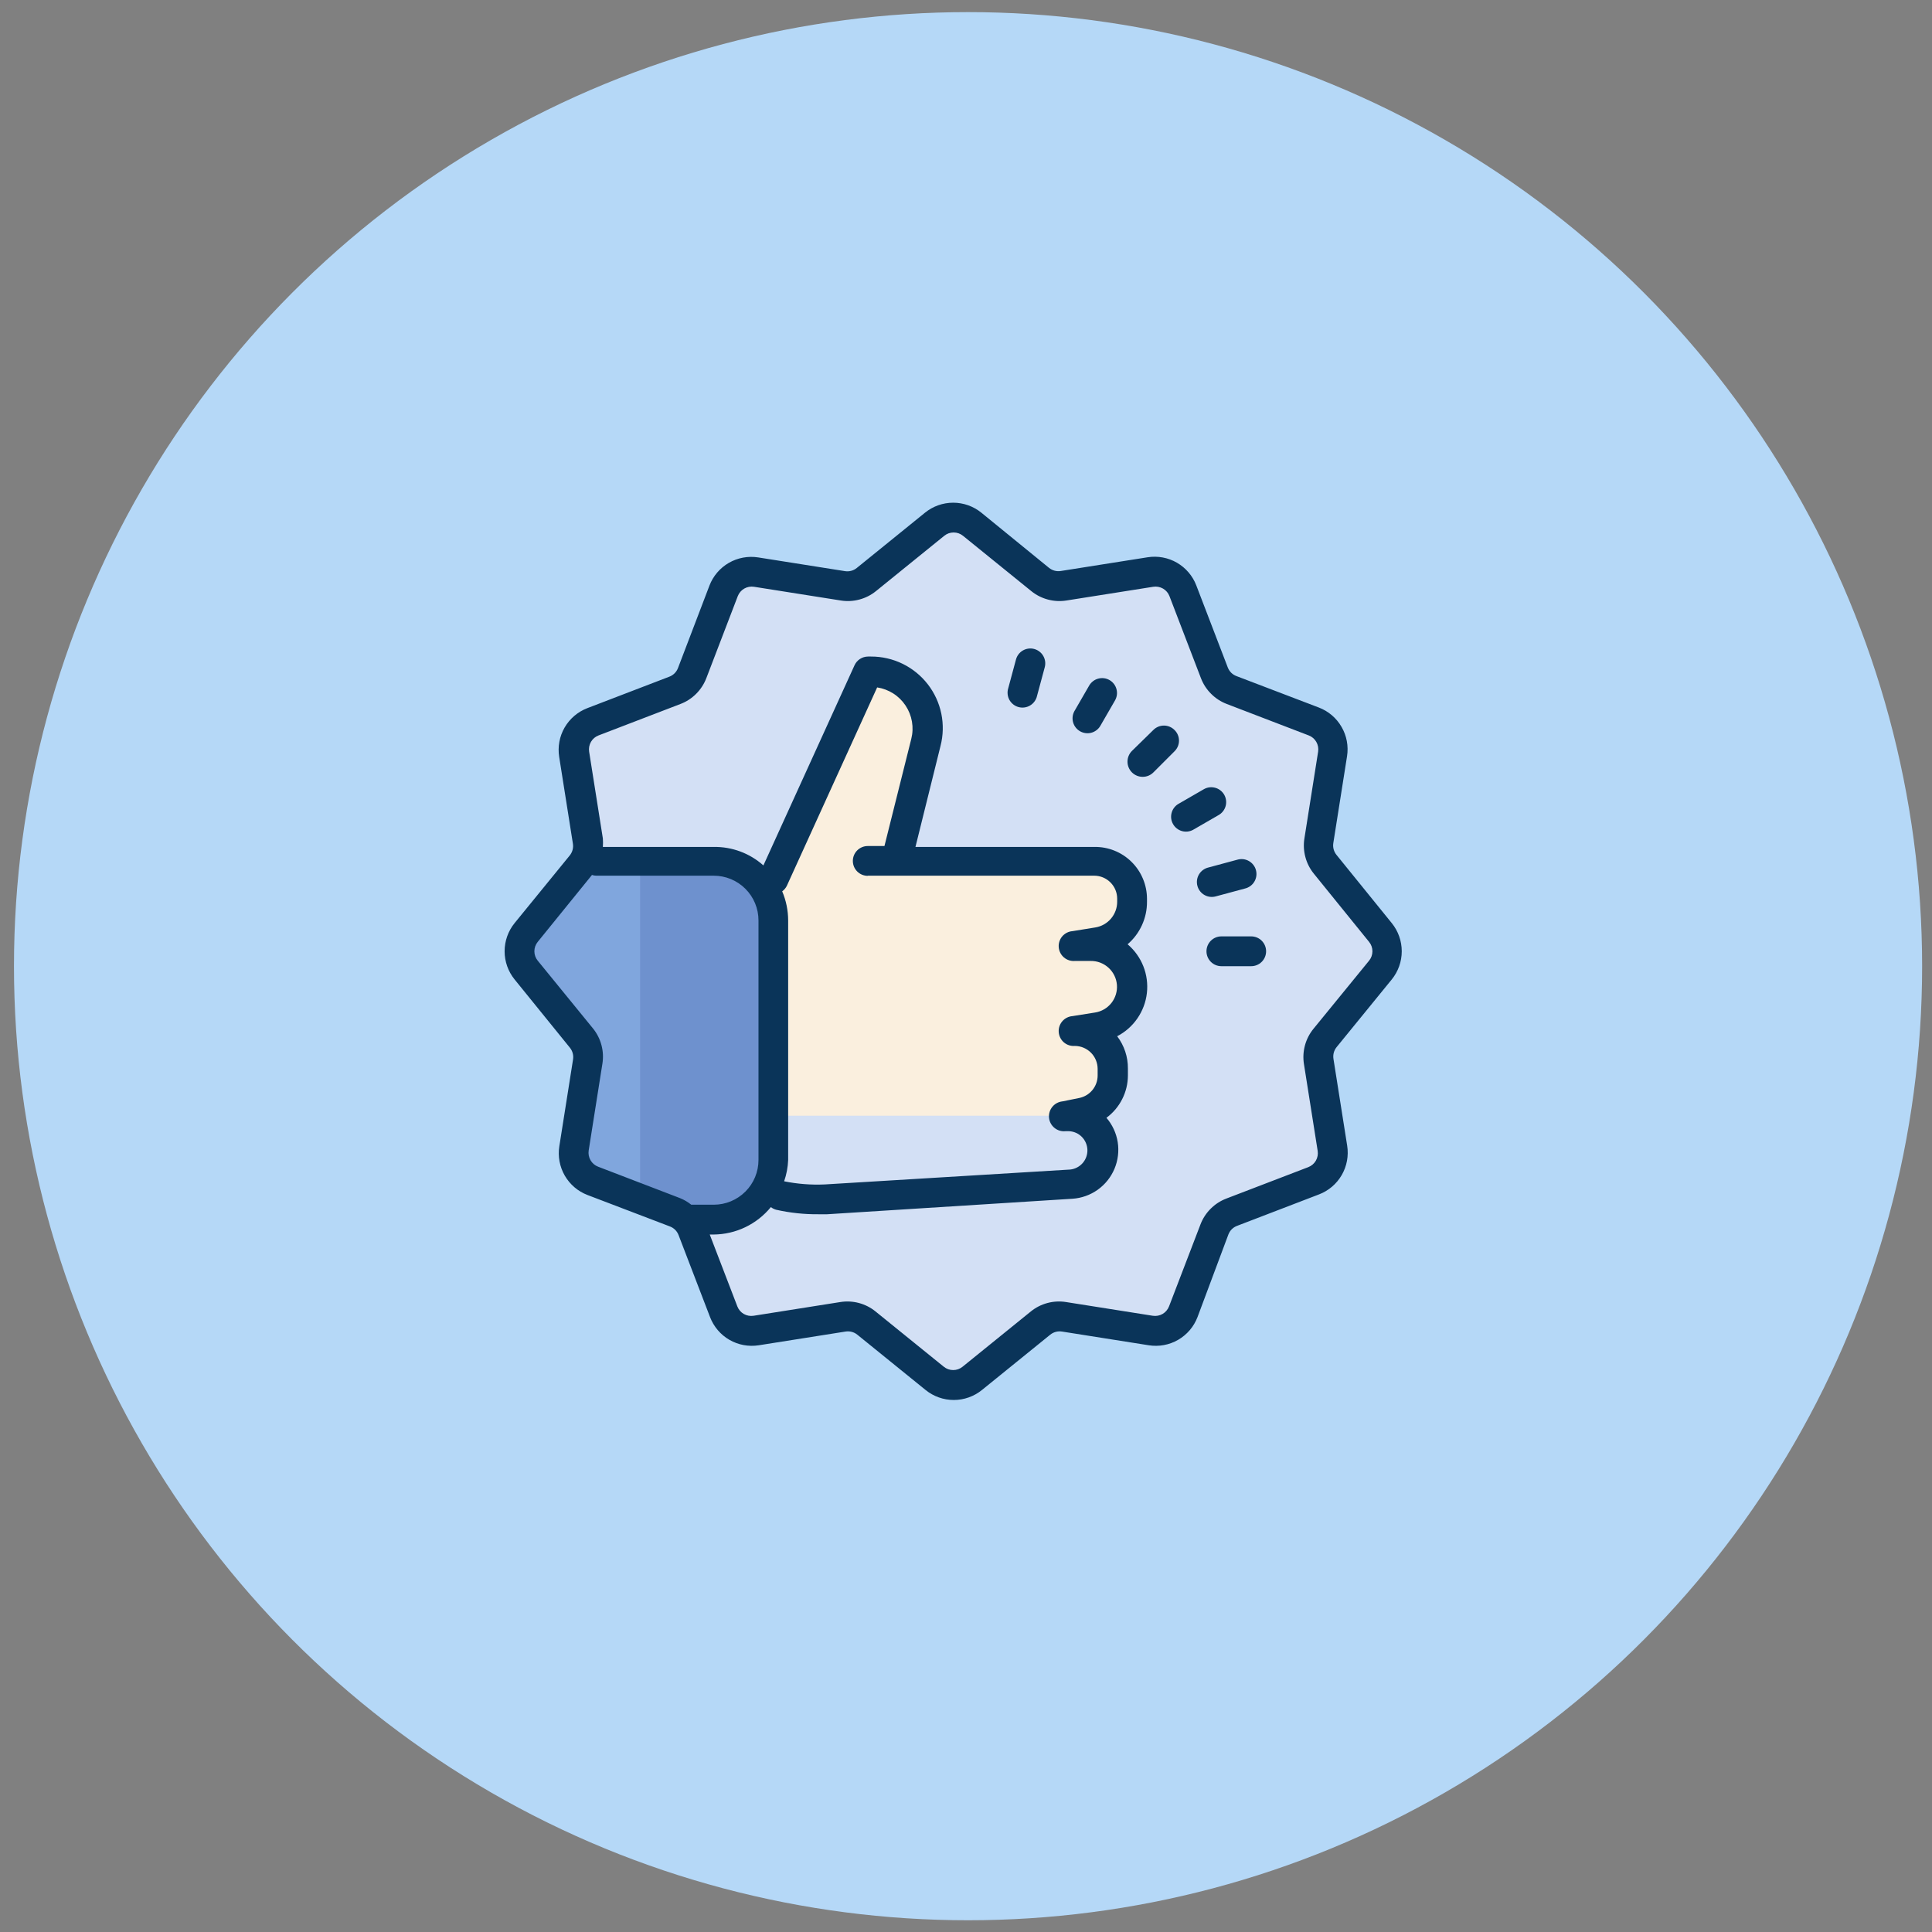
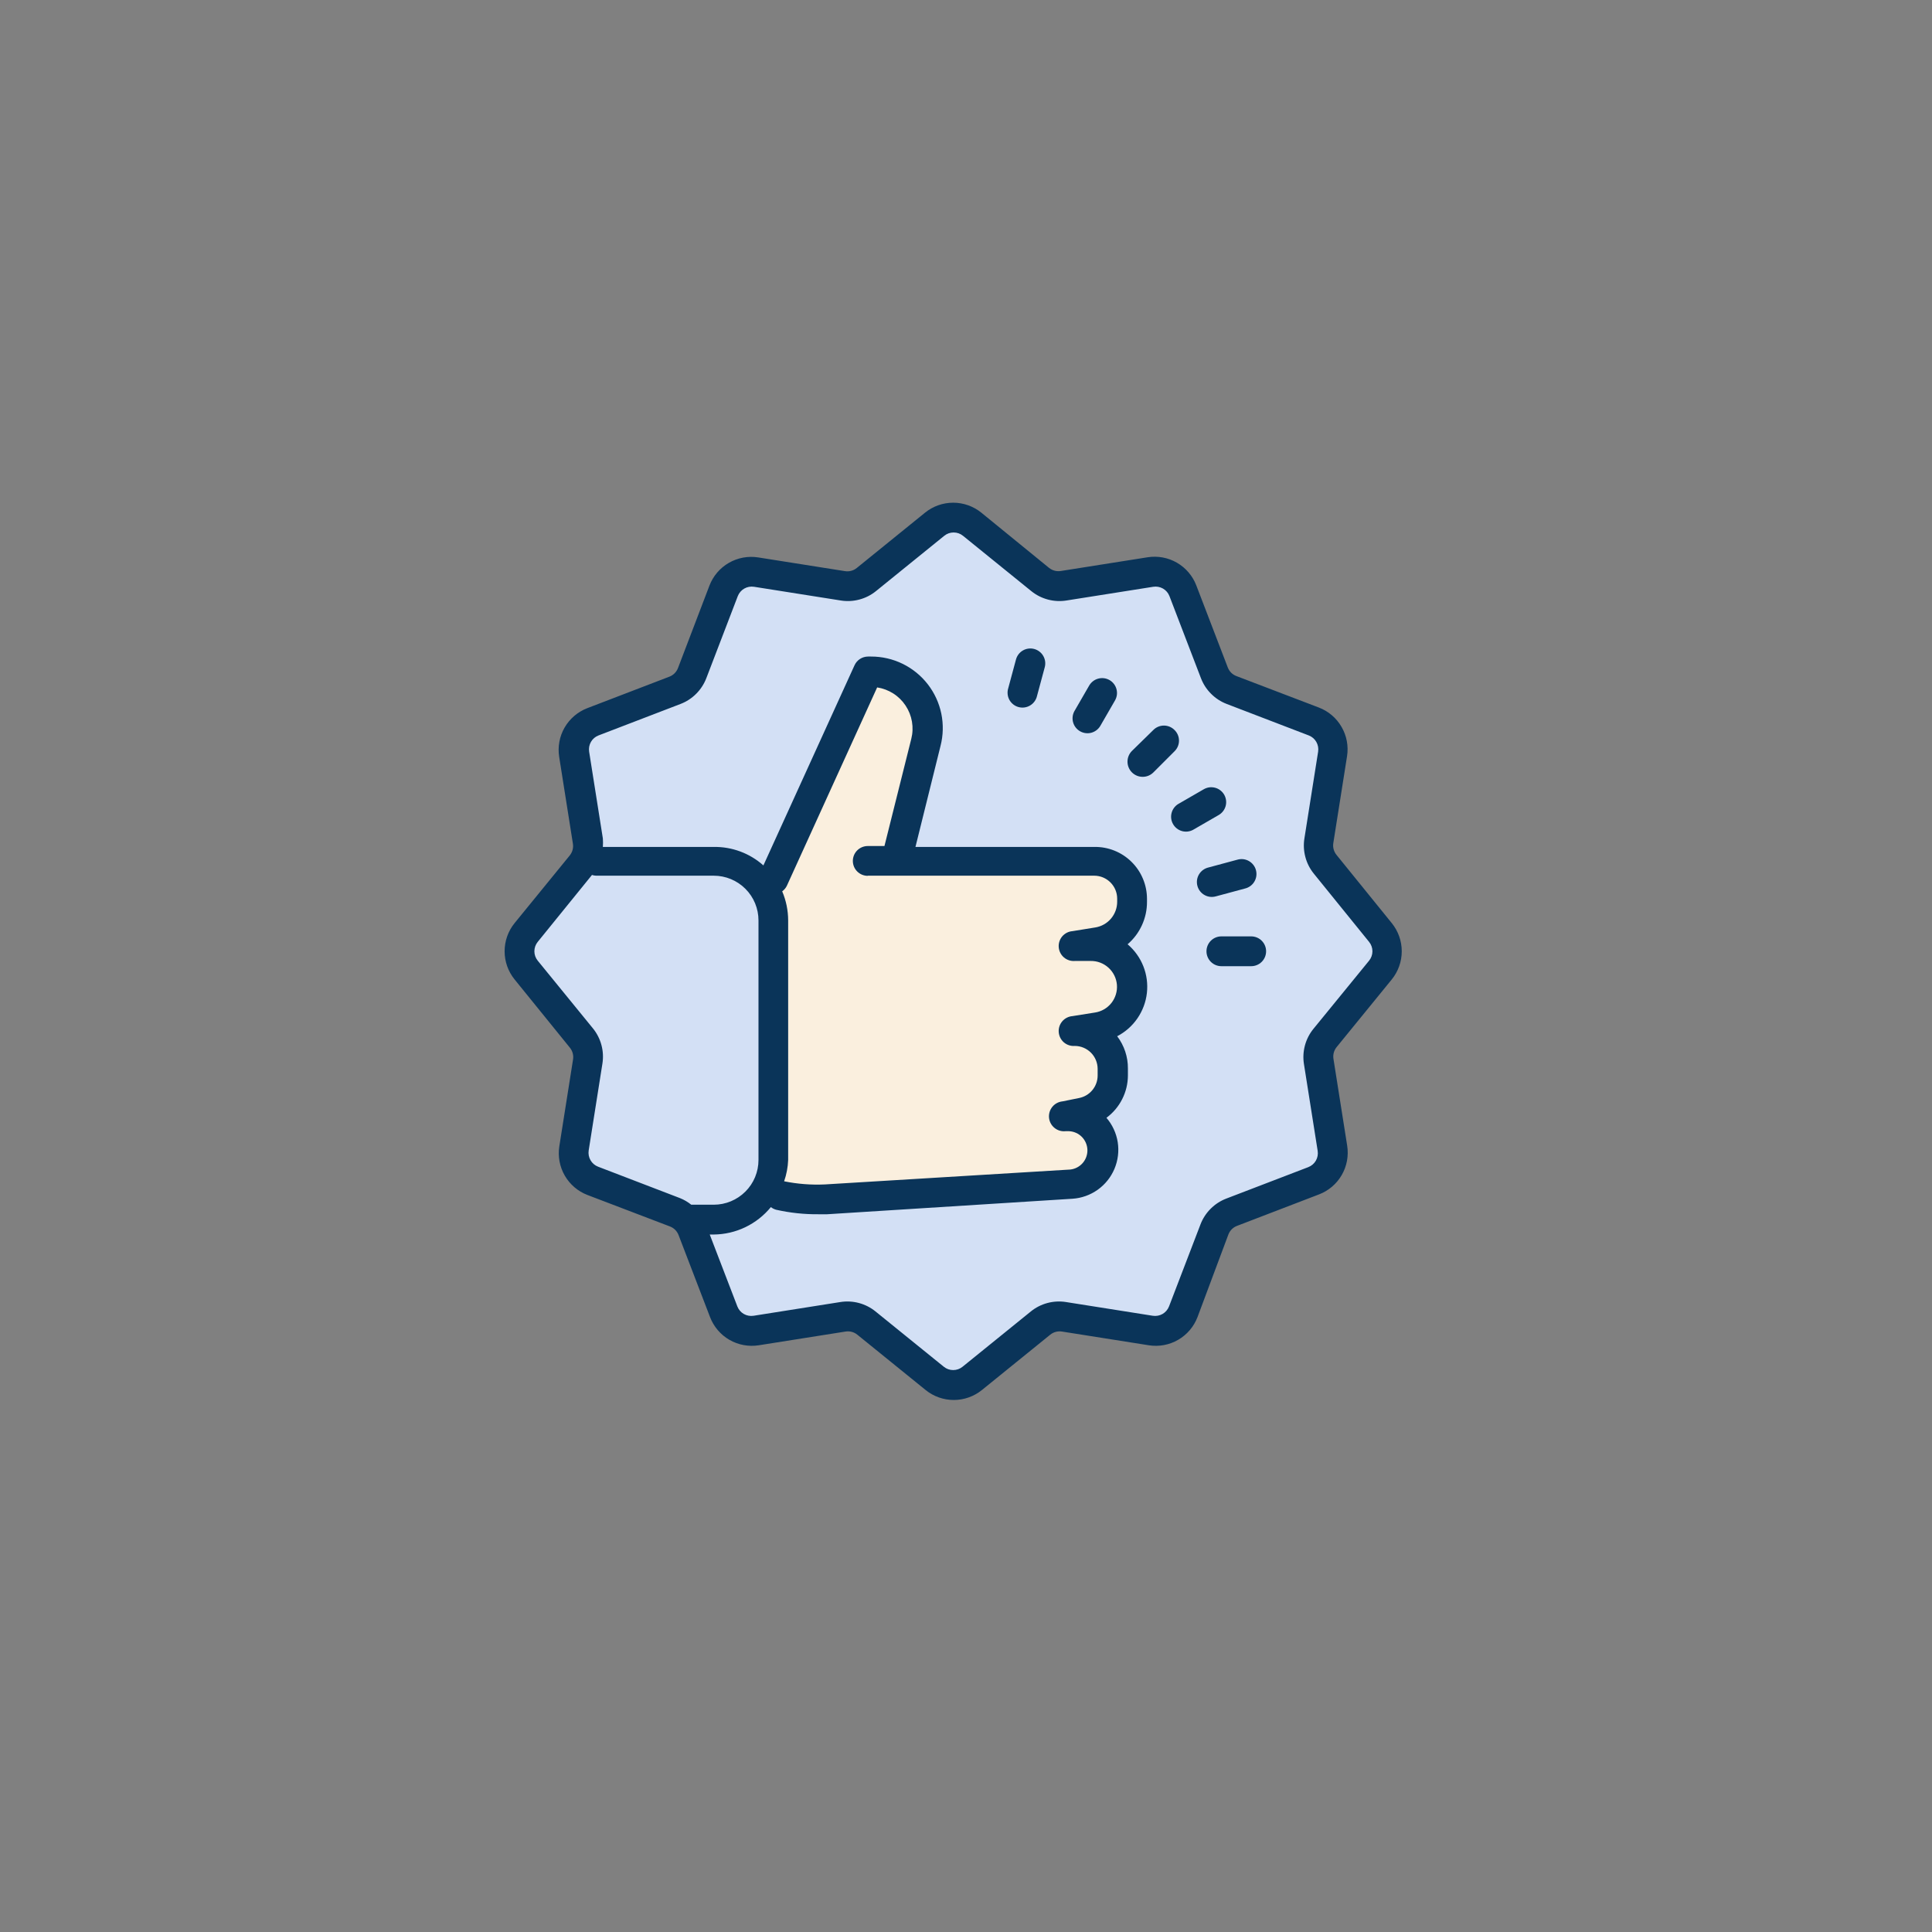
<svg xmlns="http://www.w3.org/2000/svg" width="81" height="81" viewBox="0 0 81 81" fill="none">
  <rect x="0" y="0" width="81" height="81" fill="#808080" stroke="none" />
-   <circle cx="40.586" cy="40.508" r="40" fill="#B5D8F7" />
  <path d="M40.746 21.976L43.609 24.295C43.745 24.405 43.903 24.485 44.072 24.53C44.241 24.575 44.417 24.585 44.59 24.557L48.228 23.982C48.511 23.938 48.8 23.991 49.048 24.135C49.297 24.278 49.488 24.502 49.59 24.77L50.909 28.207C50.972 28.371 51.068 28.519 51.192 28.643C51.316 28.767 51.464 28.863 51.628 28.926L55.065 30.245C55.333 30.347 55.557 30.538 55.7 30.787C55.844 31.035 55.897 31.324 55.853 31.607L55.278 35.245C55.25 35.417 55.26 35.594 55.305 35.763C55.35 35.932 55.43 36.09 55.54 36.226L57.859 39.089C58.04 39.311 58.138 39.589 58.138 39.876C58.138 40.163 58.04 40.441 57.859 40.663L55.54 43.526C55.43 43.662 55.35 43.82 55.305 43.989C55.26 44.158 55.25 44.334 55.278 44.507L55.853 48.145C55.897 48.428 55.844 48.717 55.7 48.965C55.557 49.214 55.333 49.405 55.065 49.507L51.628 50.826C51.464 50.889 51.316 50.985 51.192 51.109C51.068 51.233 50.972 51.381 50.909 51.545L49.59 54.982C49.488 55.25 49.297 55.474 49.048 55.617C48.8 55.761 48.511 55.814 48.228 55.77L44.59 55.195C44.417 55.167 44.241 55.177 44.072 55.222C43.903 55.267 43.745 55.347 43.609 55.457L40.746 57.776C40.524 57.957 40.246 58.055 39.959 58.055C39.672 58.055 39.394 57.957 39.171 57.776L36.309 55.457C36.173 55.347 36.015 55.267 35.846 55.222C35.677 55.177 35.501 55.167 35.328 55.195L31.69 55.77C31.407 55.814 31.117 55.761 30.869 55.617C30.621 55.474 30.43 55.25 30.328 54.982L29.009 51.545C28.946 51.381 28.85 51.233 28.726 51.109C28.602 50.985 28.454 50.889 28.29 50.826L24.853 49.507C24.585 49.405 24.361 49.214 24.218 48.965C24.074 48.717 24.02 48.428 24.065 48.145L24.64 44.507C24.668 44.334 24.658 44.158 24.613 43.989C24.568 43.82 24.488 43.662 24.378 43.526L22.053 40.67C21.872 40.447 21.773 40.169 21.773 39.882C21.773 39.595 21.872 39.317 22.053 39.095L24.371 36.232C24.481 36.096 24.562 35.938 24.607 35.769C24.652 35.6 24.661 35.424 24.634 35.251L24.059 31.613C24.014 31.331 24.068 31.041 24.211 30.793C24.355 30.545 24.579 30.353 24.846 30.251L28.284 28.932C28.447 28.869 28.596 28.773 28.72 28.649C28.843 28.525 28.94 28.377 29.003 28.213L30.321 24.776C30.424 24.508 30.615 24.284 30.863 24.141C31.111 23.997 31.401 23.944 31.684 23.988L35.321 24.564C35.494 24.591 35.671 24.582 35.84 24.536C36.009 24.491 36.167 24.411 36.303 24.301L39.165 21.982C39.388 21.799 39.667 21.698 39.955 21.697C40.243 21.696 40.523 21.795 40.746 21.976Z" fill="#D3E0F5" />
-   <path d="M39.961 28.008C38.401 28.008 36.857 28.315 35.417 28.912C33.976 29.509 32.667 30.383 31.564 31.486C30.461 32.589 29.587 33.898 28.99 35.338C28.393 36.779 28.086 38.323 28.086 39.883C28.086 41.442 28.393 42.986 28.99 44.427C29.587 45.868 30.461 47.177 31.564 48.28C32.667 49.382 33.976 50.257 35.417 50.854C36.857 51.451 38.401 51.758 39.961 51.758C41.52 51.758 43.065 51.451 44.505 50.854C45.946 50.257 47.255 49.382 48.358 48.28C49.461 47.177 50.335 45.868 50.932 44.427C51.529 42.986 51.836 41.442 51.836 39.883C51.836 38.323 51.529 36.779 50.932 35.338C50.335 33.898 49.461 32.589 48.358 31.486C47.255 30.383 45.946 29.509 44.505 28.912C43.065 28.315 41.52 28.008 39.961 28.008Z" fill="#D3E0F5" />
-   <path d="M32.419 38.59V48.634C32.419 49.297 32.155 49.933 31.686 50.401C31.218 50.87 30.582 51.134 29.919 51.134H29.062L28.087 50.752L24.025 49.153L24.375 43.528L21.781 39.621L24.962 36.134V36.09H29.894C30.224 36.087 30.552 36.149 30.858 36.273C31.164 36.397 31.443 36.581 31.678 36.813C31.913 37.046 32.099 37.322 32.226 37.627C32.353 37.932 32.419 38.26 32.419 38.59Z" fill="#6E91CE" />
  <path d="M47.458 37.807V37.676C47.458 37.468 47.417 37.263 47.337 37.071C47.258 36.879 47.142 36.705 46.995 36.558C46.848 36.411 46.673 36.294 46.482 36.215C46.29 36.135 46.084 36.094 45.877 36.094H37.564L38.814 31.126C38.901 30.776 38.908 30.41 38.833 30.057C38.758 29.704 38.603 29.372 38.381 29.088C38.158 28.804 37.874 28.574 37.55 28.416C37.225 28.258 36.869 28.175 36.508 28.176H36.383L32.414 36.882V41.988L32.702 50.113C33.338 50.25 33.989 50.302 34.639 50.27L44.958 49.632C45.147 49.624 45.332 49.579 45.503 49.5C45.675 49.42 45.829 49.308 45.957 49.169C46.085 49.03 46.184 48.867 46.249 48.69C46.314 48.512 46.344 48.324 46.336 48.135C46.328 47.946 46.283 47.761 46.204 47.59C46.124 47.418 46.012 47.264 45.873 47.136C45.734 47.008 45.571 46.909 45.394 46.844C45.216 46.779 45.028 46.749 44.839 46.757H44.683L45.389 46.613C45.743 46.537 46.061 46.342 46.289 46.06C46.516 45.778 46.64 45.426 46.639 45.063V44.776C46.639 44.568 46.598 44.362 46.519 44.171C46.439 43.979 46.323 43.804 46.176 43.658C46.029 43.511 45.855 43.394 45.663 43.315C45.471 43.235 45.266 43.194 45.058 43.194L46.002 43.038C46.403 42.978 46.769 42.777 47.036 42.471C47.303 42.165 47.452 41.775 47.458 41.37C47.458 41.145 47.413 40.922 47.328 40.714C47.241 40.506 47.115 40.318 46.956 40.159C46.797 40 46.608 39.873 46.401 39.787C46.193 39.701 45.97 39.657 45.745 39.657H45.083L46.027 39.501C46.427 39.434 46.791 39.227 47.053 38.917C47.316 38.607 47.459 38.213 47.458 37.807Z" fill="#FAEFDE" />
-   <path d="M26.837 36.133V50.752L24.025 49.152L24.375 43.533L21.781 39.62L24.95 36.133H26.837Z" fill="#80A6DD" />
-   <path d="M44.839 46.777H32.414V50.109L37.077 50.152L45.895 49.234L46.108 47.865L44.839 46.777Z" fill="#D3E0F5" />
  <path d="M58.35 41.064C58.621 40.73 58.769 40.313 58.769 39.883C58.769 39.452 58.621 39.035 58.35 38.701L56.031 35.839C55.976 35.77 55.936 35.691 55.913 35.606C55.89 35.521 55.886 35.432 55.9 35.345L56.475 31.708C56.542 31.283 56.462 30.849 56.246 30.477C56.032 30.104 55.695 29.817 55.294 29.664L51.838 28.345C51.755 28.314 51.68 28.265 51.617 28.203C51.555 28.14 51.507 28.065 51.475 27.983L50.156 24.545C50.003 24.144 49.716 23.808 49.344 23.592C48.972 23.377 48.537 23.297 48.113 23.364L44.475 23.939C44.388 23.953 44.299 23.949 44.214 23.926C44.129 23.903 44.05 23.863 43.981 23.808L41.144 21.495C40.81 21.224 40.393 21.076 39.963 21.076C39.532 21.076 39.115 21.224 38.781 21.495L35.919 23.814C35.85 23.869 35.771 23.91 35.686 23.932C35.601 23.955 35.512 23.959 35.425 23.945L31.788 23.37C31.363 23.303 30.929 23.384 30.556 23.599C30.184 23.814 29.898 24.15 29.744 24.551L28.425 28.008C28.394 28.09 28.345 28.165 28.283 28.228C28.22 28.29 28.145 28.339 28.063 28.37L24.625 29.689C24.224 29.843 23.888 30.129 23.672 30.502C23.457 30.873 23.377 31.308 23.444 31.733L24.019 35.37C24.033 35.457 24.029 35.546 24.006 35.631C23.983 35.716 23.943 35.795 23.888 35.864L21.575 38.701C21.304 39.035 21.156 39.452 21.156 39.883C21.156 40.313 21.304 40.73 21.575 41.064L23.894 43.926C23.949 43.995 23.99 44.074 24.012 44.159C24.035 44.244 24.039 44.333 24.025 44.42L23.45 48.058C23.383 48.482 23.464 48.917 23.679 49.289C23.894 49.661 24.23 49.948 24.631 50.101L28.088 51.42C28.17 51.451 28.245 51.5 28.308 51.562C28.37 51.625 28.419 51.7 28.45 51.783L29.769 55.22C29.923 55.621 30.209 55.958 30.581 56.173C30.954 56.388 31.388 56.468 31.813 56.401L35.45 55.826C35.537 55.812 35.626 55.817 35.711 55.839C35.796 55.862 35.876 55.902 35.944 55.958L38.806 58.276C39.14 58.547 39.557 58.695 39.988 58.695C40.418 58.695 40.835 58.547 41.169 58.276L44.031 55.958C44.1 55.902 44.179 55.862 44.264 55.839C44.349 55.817 44.438 55.812 44.525 55.826L48.163 56.401C48.587 56.468 49.022 56.388 49.394 56.173C49.766 55.958 50.053 55.621 50.206 55.22L51.5 51.758C51.532 51.675 51.58 51.6 51.642 51.537C51.705 51.475 51.78 51.426 51.863 51.395L55.3 50.076C55.701 49.923 56.038 49.636 56.253 49.264C56.468 48.892 56.548 48.457 56.481 48.033L55.906 44.395C55.892 44.308 55.897 44.219 55.919 44.134C55.942 44.049 55.982 43.97 56.038 43.901L58.35 41.064ZM29.063 50.508H28.981C28.839 50.394 28.681 50.301 28.513 50.233L25.075 48.914C24.941 48.863 24.829 48.767 24.758 48.643C24.686 48.519 24.659 48.374 24.681 48.233L25.256 44.595C25.298 44.335 25.284 44.07 25.216 43.816C25.149 43.562 25.028 43.325 24.863 43.12L22.544 40.276C22.454 40.165 22.404 40.026 22.404 39.883C22.404 39.739 22.454 39.6 22.544 39.489L24.819 36.683C24.873 36.701 24.93 36.711 24.988 36.714H29.925C30.422 36.714 30.899 36.911 31.251 37.263C31.603 37.615 31.8 38.092 31.8 38.589V48.633C31.8 49.13 31.603 49.607 31.251 49.958C30.899 50.31 30.422 50.508 29.925 50.508H29.063ZM55.063 43.139C54.897 43.343 54.777 43.58 54.709 43.834C54.641 44.089 54.627 44.354 54.669 44.614L55.244 48.251C55.266 48.393 55.239 48.538 55.168 48.662C55.096 48.786 54.984 48.881 54.85 48.933L51.413 50.251C51.167 50.345 50.943 50.49 50.757 50.677C50.571 50.863 50.425 51.087 50.331 51.333L49.013 54.77C48.961 54.904 48.866 55.016 48.742 55.088C48.618 55.159 48.473 55.186 48.331 55.164L44.694 54.589C44.434 54.547 44.169 54.561 43.914 54.629C43.66 54.697 43.423 54.817 43.219 54.983L40.356 57.301C40.245 57.392 40.106 57.441 39.963 57.441C39.819 57.441 39.68 57.392 39.569 57.301L36.706 54.983C36.502 54.817 36.265 54.697 36.011 54.629C35.757 54.561 35.491 54.547 35.231 54.589L31.594 55.164C31.452 55.186 31.308 55.159 31.183 55.088C31.059 55.016 30.964 54.904 30.913 54.77L29.756 51.758H29.919C30.379 51.754 30.833 51.65 31.247 51.451C31.662 51.252 32.028 50.964 32.319 50.608C32.386 50.66 32.462 50.698 32.544 50.72C33.122 50.85 33.714 50.913 34.306 50.908H34.681L44.963 50.258C45.344 50.233 45.711 50.102 46.023 49.88C46.334 49.658 46.577 49.354 46.725 49.002C46.873 48.649 46.92 48.262 46.861 47.885C46.801 47.507 46.637 47.154 46.388 46.864C46.666 46.659 46.892 46.392 47.048 46.083C47.205 45.775 47.287 45.434 47.288 45.089V44.801C47.293 44.312 47.134 43.834 46.838 43.445C47.178 43.269 47.47 43.011 47.687 42.695C47.904 42.379 48.041 42.015 48.084 41.633C48.127 41.252 48.076 40.867 47.935 40.51C47.794 40.154 47.567 39.837 47.275 39.589C47.532 39.369 47.737 39.095 47.877 38.788C48.018 38.48 48.09 38.146 48.088 37.808V37.676C48.087 37.389 48.029 37.104 47.917 36.839C47.806 36.573 47.643 36.333 47.437 36.131C47.232 35.929 46.989 35.77 46.722 35.663C46.455 35.556 46.169 35.503 45.881 35.508H38.381L39.431 31.276C39.546 30.832 39.557 30.368 39.465 29.919C39.372 29.47 39.177 29.048 38.896 28.686C38.615 28.324 38.254 28.031 37.842 27.83C37.43 27.629 36.977 27.525 36.519 27.526H36.394C36.274 27.527 36.156 27.561 36.055 27.627C35.954 27.692 35.874 27.785 35.825 27.895L32.006 36.283C31.432 35.772 30.687 35.495 29.919 35.508H25.275C25.284 35.389 25.284 35.27 25.275 35.151L24.7 31.514C24.678 31.372 24.705 31.227 24.776 31.103C24.848 30.979 24.96 30.884 25.094 30.833L28.531 29.514C28.777 29.42 29.001 29.275 29.187 29.088C29.373 28.902 29.518 28.679 29.613 28.433L30.931 24.995C30.983 24.861 31.078 24.749 31.202 24.677C31.326 24.606 31.471 24.579 31.613 24.601L35.25 25.176C35.51 25.218 35.775 25.204 36.029 25.136C36.284 25.069 36.521 24.948 36.725 24.783L39.588 22.464C39.699 22.373 39.838 22.324 39.981 22.324C40.125 22.324 40.264 22.373 40.375 22.464L43.238 24.783C43.442 24.948 43.679 25.069 43.933 25.136C44.187 25.204 44.453 25.218 44.713 25.176L48.35 24.601C48.492 24.579 48.636 24.606 48.761 24.677C48.885 24.749 48.98 24.861 49.031 24.995L50.35 28.433C50.444 28.679 50.589 28.902 50.776 29.088C50.962 29.275 51.185 29.42 51.431 29.514L54.869 30.833C55.003 30.884 55.115 30.979 55.186 31.103C55.258 31.227 55.285 31.372 55.263 31.514L54.688 35.151C54.646 35.411 54.66 35.677 54.728 35.931C54.795 36.185 54.916 36.422 55.081 36.626L57.4 39.489C57.49 39.6 57.54 39.739 57.54 39.883C57.54 40.026 57.49 40.165 57.4 40.276L55.063 43.139ZM36.381 36.714H45.881C46.136 36.715 46.379 36.818 46.558 36.998C46.737 37.178 46.838 37.422 46.838 37.676V37.808C46.838 38.066 46.746 38.316 46.579 38.513C46.412 38.71 46.18 38.841 45.925 38.883L44.963 39.039C44.797 39.052 44.643 39.131 44.535 39.257C44.428 39.384 44.374 39.548 44.388 39.714C44.401 39.88 44.48 40.033 44.606 40.141C44.733 40.249 44.897 40.302 45.063 40.289H45.725C46.001 40.284 46.268 40.385 46.472 40.57C46.677 40.755 46.804 41.011 46.827 41.285C46.85 41.56 46.767 41.833 46.597 42.05C46.426 42.266 46.179 42.41 45.906 42.451L44.963 42.601C44.797 42.615 44.643 42.693 44.535 42.82C44.428 42.946 44.374 43.111 44.388 43.276C44.401 43.442 44.48 43.596 44.606 43.704C44.733 43.811 44.897 43.865 45.063 43.851C45.316 43.853 45.558 43.954 45.737 44.133C45.916 44.312 46.017 44.554 46.019 44.808V45.095C46.018 45.316 45.941 45.529 45.801 45.7C45.661 45.871 45.466 45.988 45.25 46.033L44.544 46.176C44.462 46.184 44.382 46.209 44.309 46.248C44.237 46.287 44.172 46.34 44.12 46.404C44.015 46.532 43.965 46.698 43.981 46.864C43.998 47.03 44.08 47.182 44.209 47.287C44.338 47.393 44.503 47.443 44.669 47.426H44.825C45.027 47.437 45.218 47.523 45.36 47.667C45.501 47.812 45.583 48.004 45.59 48.206C45.596 48.409 45.526 48.606 45.394 48.759C45.261 48.912 45.076 49.01 44.875 49.033L34.581 49.658C34.009 49.684 33.436 49.64 32.875 49.526C32.975 49.238 33.032 48.937 33.044 48.633V38.589C33.043 38.17 32.958 37.755 32.794 37.37C32.876 37.31 32.943 37.231 32.988 37.139L36.775 28.82C37.016 28.857 37.246 28.944 37.452 29.075C37.657 29.206 37.833 29.379 37.967 29.582C38.102 29.785 38.193 30.014 38.234 30.254C38.275 30.494 38.266 30.74 38.206 30.976L37.081 35.47H36.381C36.216 35.47 36.057 35.536 35.939 35.653C35.822 35.77 35.756 35.929 35.756 36.095C35.756 36.261 35.822 36.42 35.939 36.537C36.057 36.654 36.216 36.72 36.381 36.72V36.714Z" fill="#0A3459" />
  <path d="M52.457 39.258H51.207C51.041 39.258 50.882 39.324 50.765 39.441C50.648 39.558 50.582 39.717 50.582 39.883C50.582 40.049 50.648 40.208 50.765 40.325C50.882 40.442 51.041 40.508 51.207 40.508H52.457C52.623 40.508 52.782 40.442 52.899 40.325C53.016 40.208 53.082 40.049 53.082 39.883C53.082 39.717 53.016 39.558 52.899 39.441C52.782 39.324 52.623 39.258 52.457 39.258ZM49.238 30.602C49.121 30.485 48.963 30.42 48.798 30.42C48.633 30.42 48.474 30.485 48.357 30.602L47.457 31.483C47.398 31.542 47.351 31.612 47.319 31.689C47.287 31.767 47.271 31.849 47.271 31.933C47.271 32.017 47.287 32.099 47.319 32.176C47.351 32.254 47.398 32.324 47.457 32.383C47.516 32.442 47.586 32.489 47.664 32.521C47.741 32.553 47.824 32.569 47.907 32.569C47.991 32.569 48.074 32.553 48.151 32.521C48.228 32.489 48.298 32.442 48.357 32.383L49.238 31.502C49.299 31.443 49.347 31.373 49.38 31.296C49.413 31.219 49.43 31.136 49.43 31.052C49.43 30.968 49.413 30.884 49.38 30.807C49.347 30.73 49.299 30.66 49.238 30.602ZM50.988 37.577L52.195 37.252C52.276 37.233 52.353 37.197 52.421 37.148C52.489 37.099 52.546 37.036 52.589 36.964C52.632 36.892 52.66 36.812 52.672 36.729C52.683 36.646 52.678 36.561 52.656 36.48C52.635 36.399 52.597 36.324 52.545 36.258C52.493 36.192 52.429 36.137 52.355 36.096C52.282 36.055 52.201 36.03 52.118 36.021C52.034 36.013 51.95 36.021 51.87 36.045L50.663 36.37C50.582 36.389 50.505 36.425 50.437 36.474C50.369 36.524 50.312 36.586 50.269 36.658C50.226 36.73 50.198 36.81 50.186 36.893C50.175 36.976 50.18 37.061 50.202 37.142C50.224 37.223 50.261 37.298 50.313 37.364C50.365 37.431 50.429 37.486 50.503 37.526C50.576 37.567 50.657 37.592 50.74 37.601C50.824 37.609 50.908 37.601 50.988 37.577ZM46.52 28.514C46.448 28.473 46.37 28.446 46.288 28.435C46.206 28.425 46.123 28.43 46.043 28.452C45.964 28.473 45.889 28.51 45.824 28.561C45.759 28.611 45.704 28.674 45.663 28.745L45.038 29.827C44.964 29.97 44.947 30.136 44.992 30.291C45.037 30.445 45.14 30.577 45.279 30.657C45.419 30.738 45.584 30.762 45.741 30.724C45.898 30.685 46.033 30.588 46.12 30.452L46.745 29.37C46.786 29.299 46.813 29.221 46.825 29.14C46.836 29.058 46.831 28.975 46.81 28.896C46.789 28.816 46.753 28.741 46.703 28.676C46.653 28.61 46.591 28.555 46.52 28.514ZM51.326 33.32C51.285 33.249 51.23 33.186 51.165 33.136C51.1 33.085 51.026 33.048 50.946 33.027C50.866 33.005 50.783 33 50.702 33.01C50.62 33.021 50.541 33.048 50.47 33.089L49.388 33.714C49.252 33.801 49.155 33.936 49.117 34.093C49.078 34.249 49.102 34.415 49.183 34.554C49.263 34.694 49.395 34.797 49.55 34.842C49.704 34.887 49.87 34.87 50.013 34.795L51.095 34.17C51.238 34.088 51.342 33.952 51.386 33.793C51.429 33.634 51.407 33.464 51.326 33.32ZM43.357 27.208C43.197 27.166 43.027 27.189 42.884 27.272C42.741 27.355 42.637 27.492 42.595 27.652L42.27 28.858C42.245 28.938 42.237 29.023 42.246 29.106C42.254 29.189 42.28 29.27 42.32 29.344C42.361 29.417 42.416 29.481 42.482 29.533C42.548 29.585 42.624 29.623 42.705 29.645C42.786 29.666 42.87 29.672 42.953 29.66C43.036 29.649 43.116 29.62 43.188 29.577C43.26 29.534 43.323 29.477 43.372 29.409C43.422 29.342 43.457 29.265 43.476 29.183L43.801 27.977C43.823 27.897 43.828 27.814 43.818 27.732C43.807 27.65 43.78 27.571 43.739 27.5C43.698 27.428 43.643 27.366 43.577 27.316C43.512 27.266 43.437 27.229 43.357 27.208Z" fill="#0A3459" />
</svg>